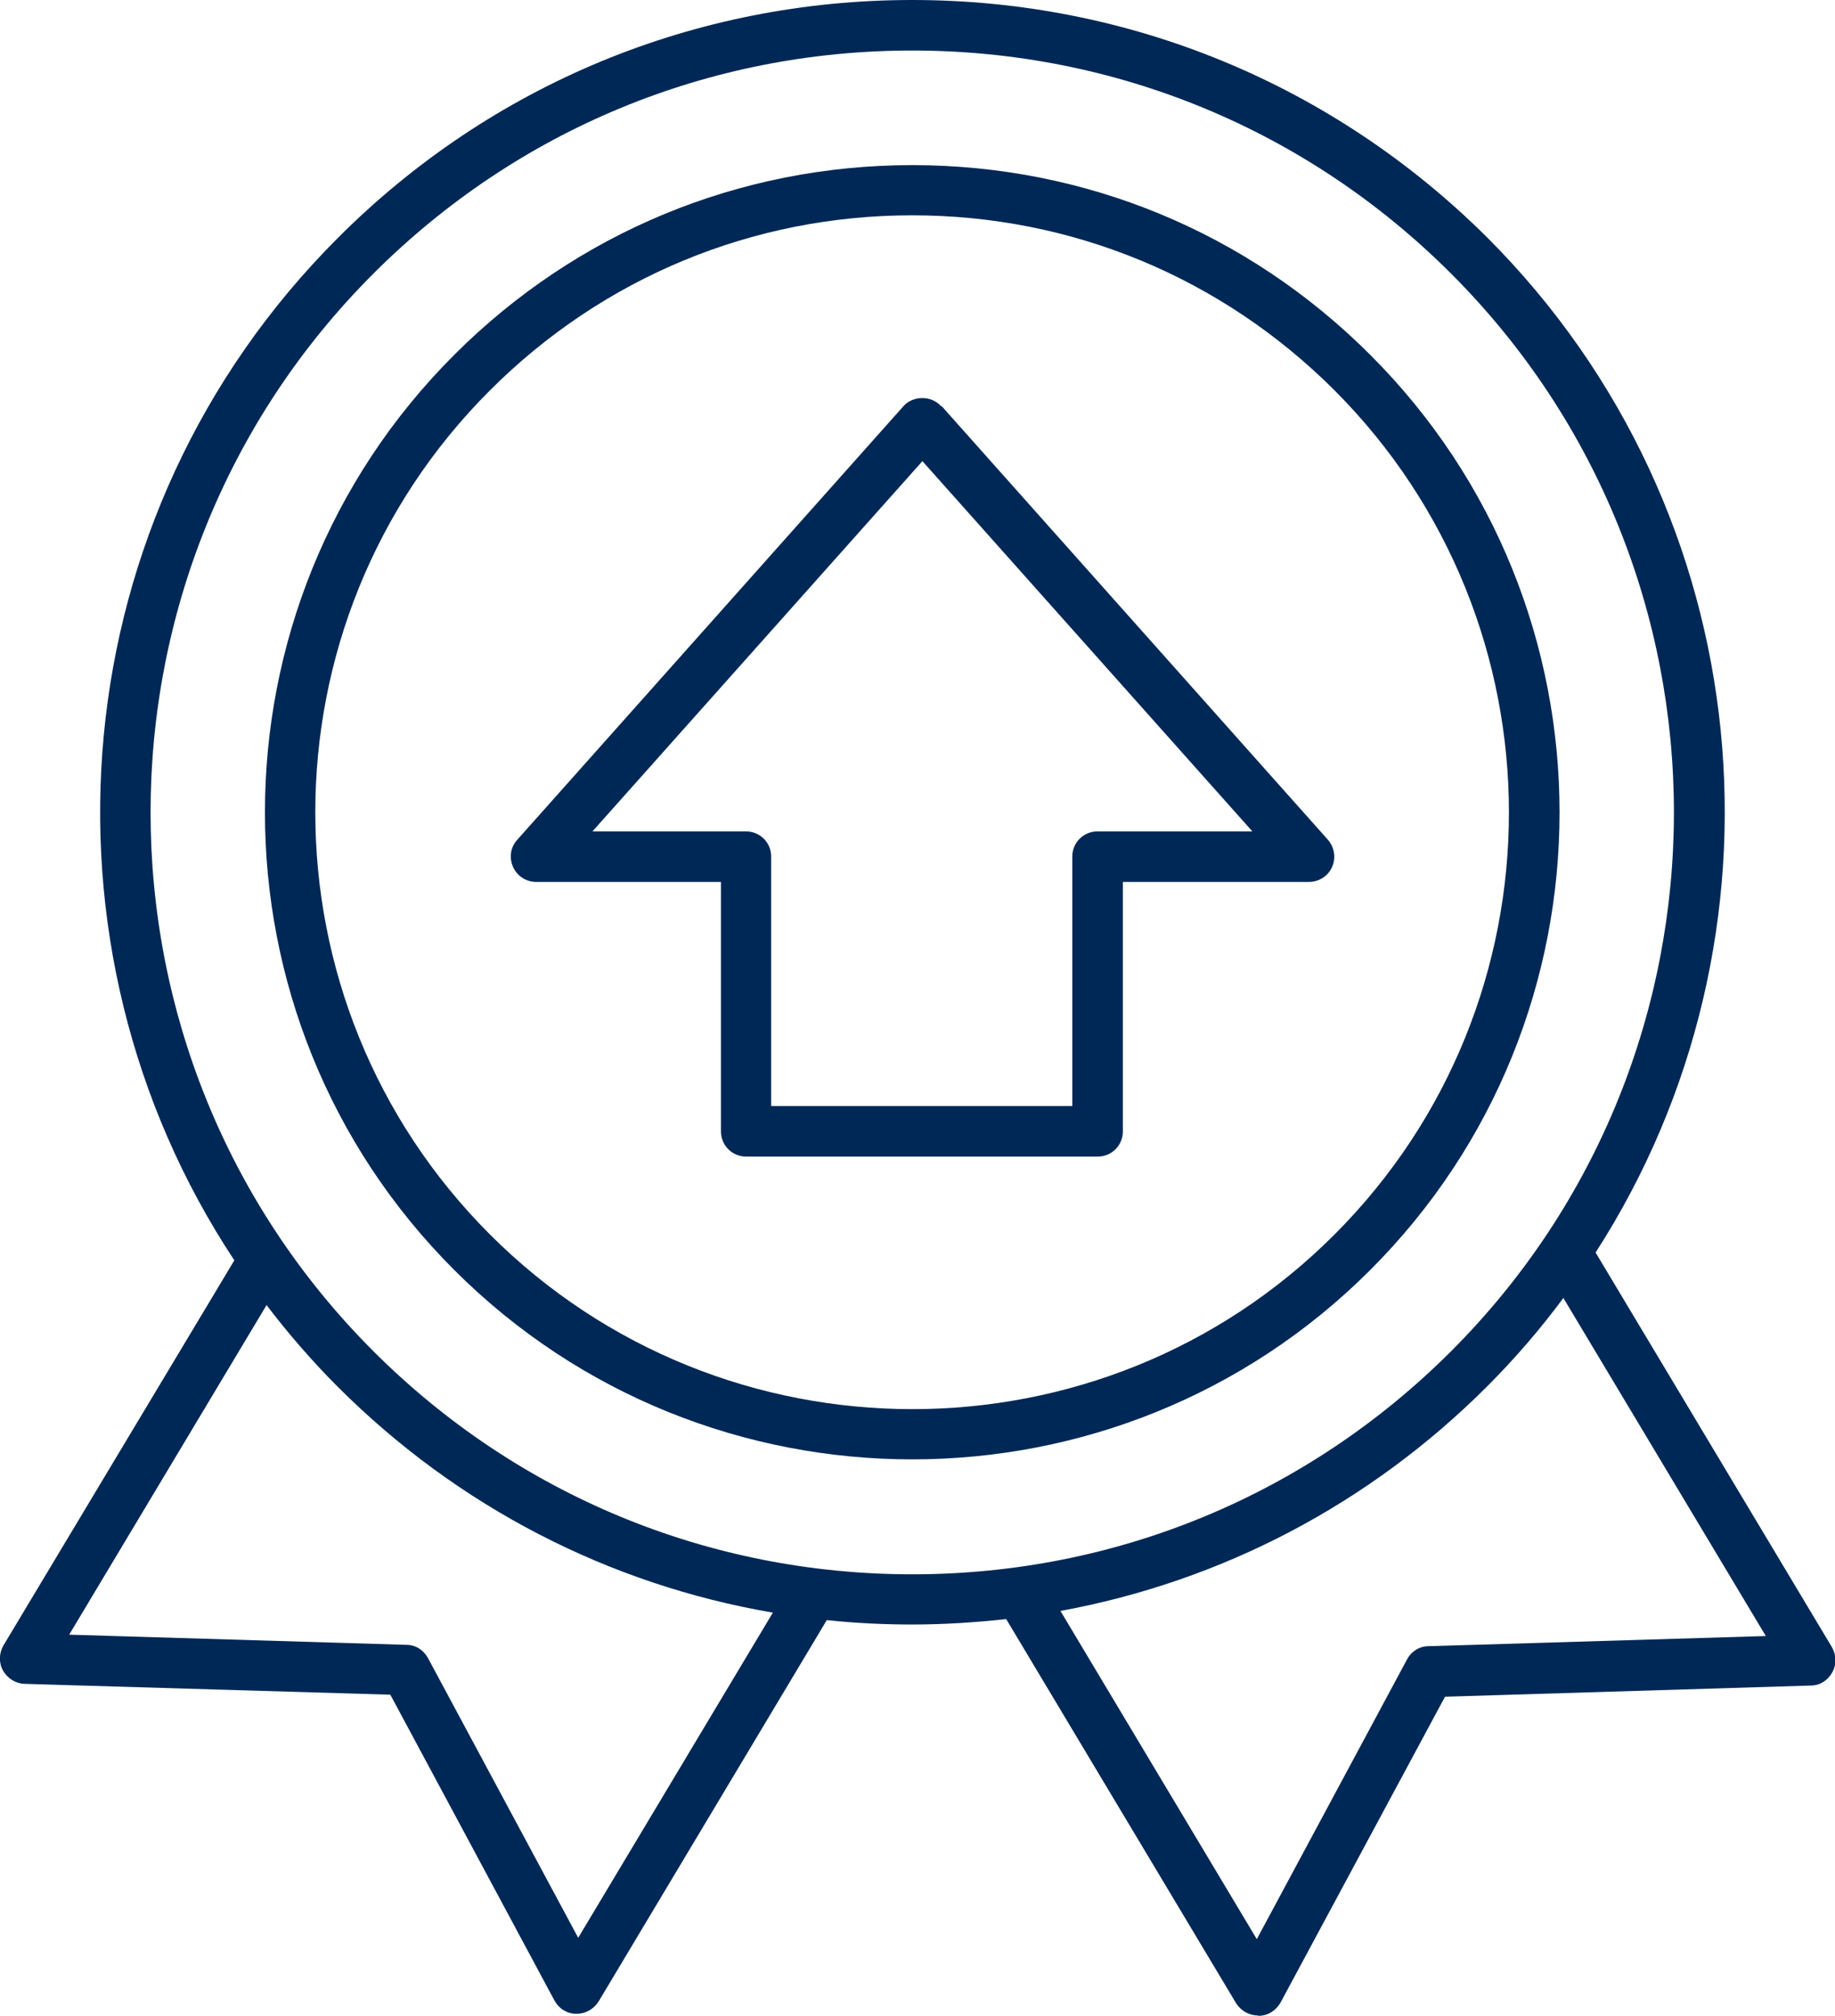
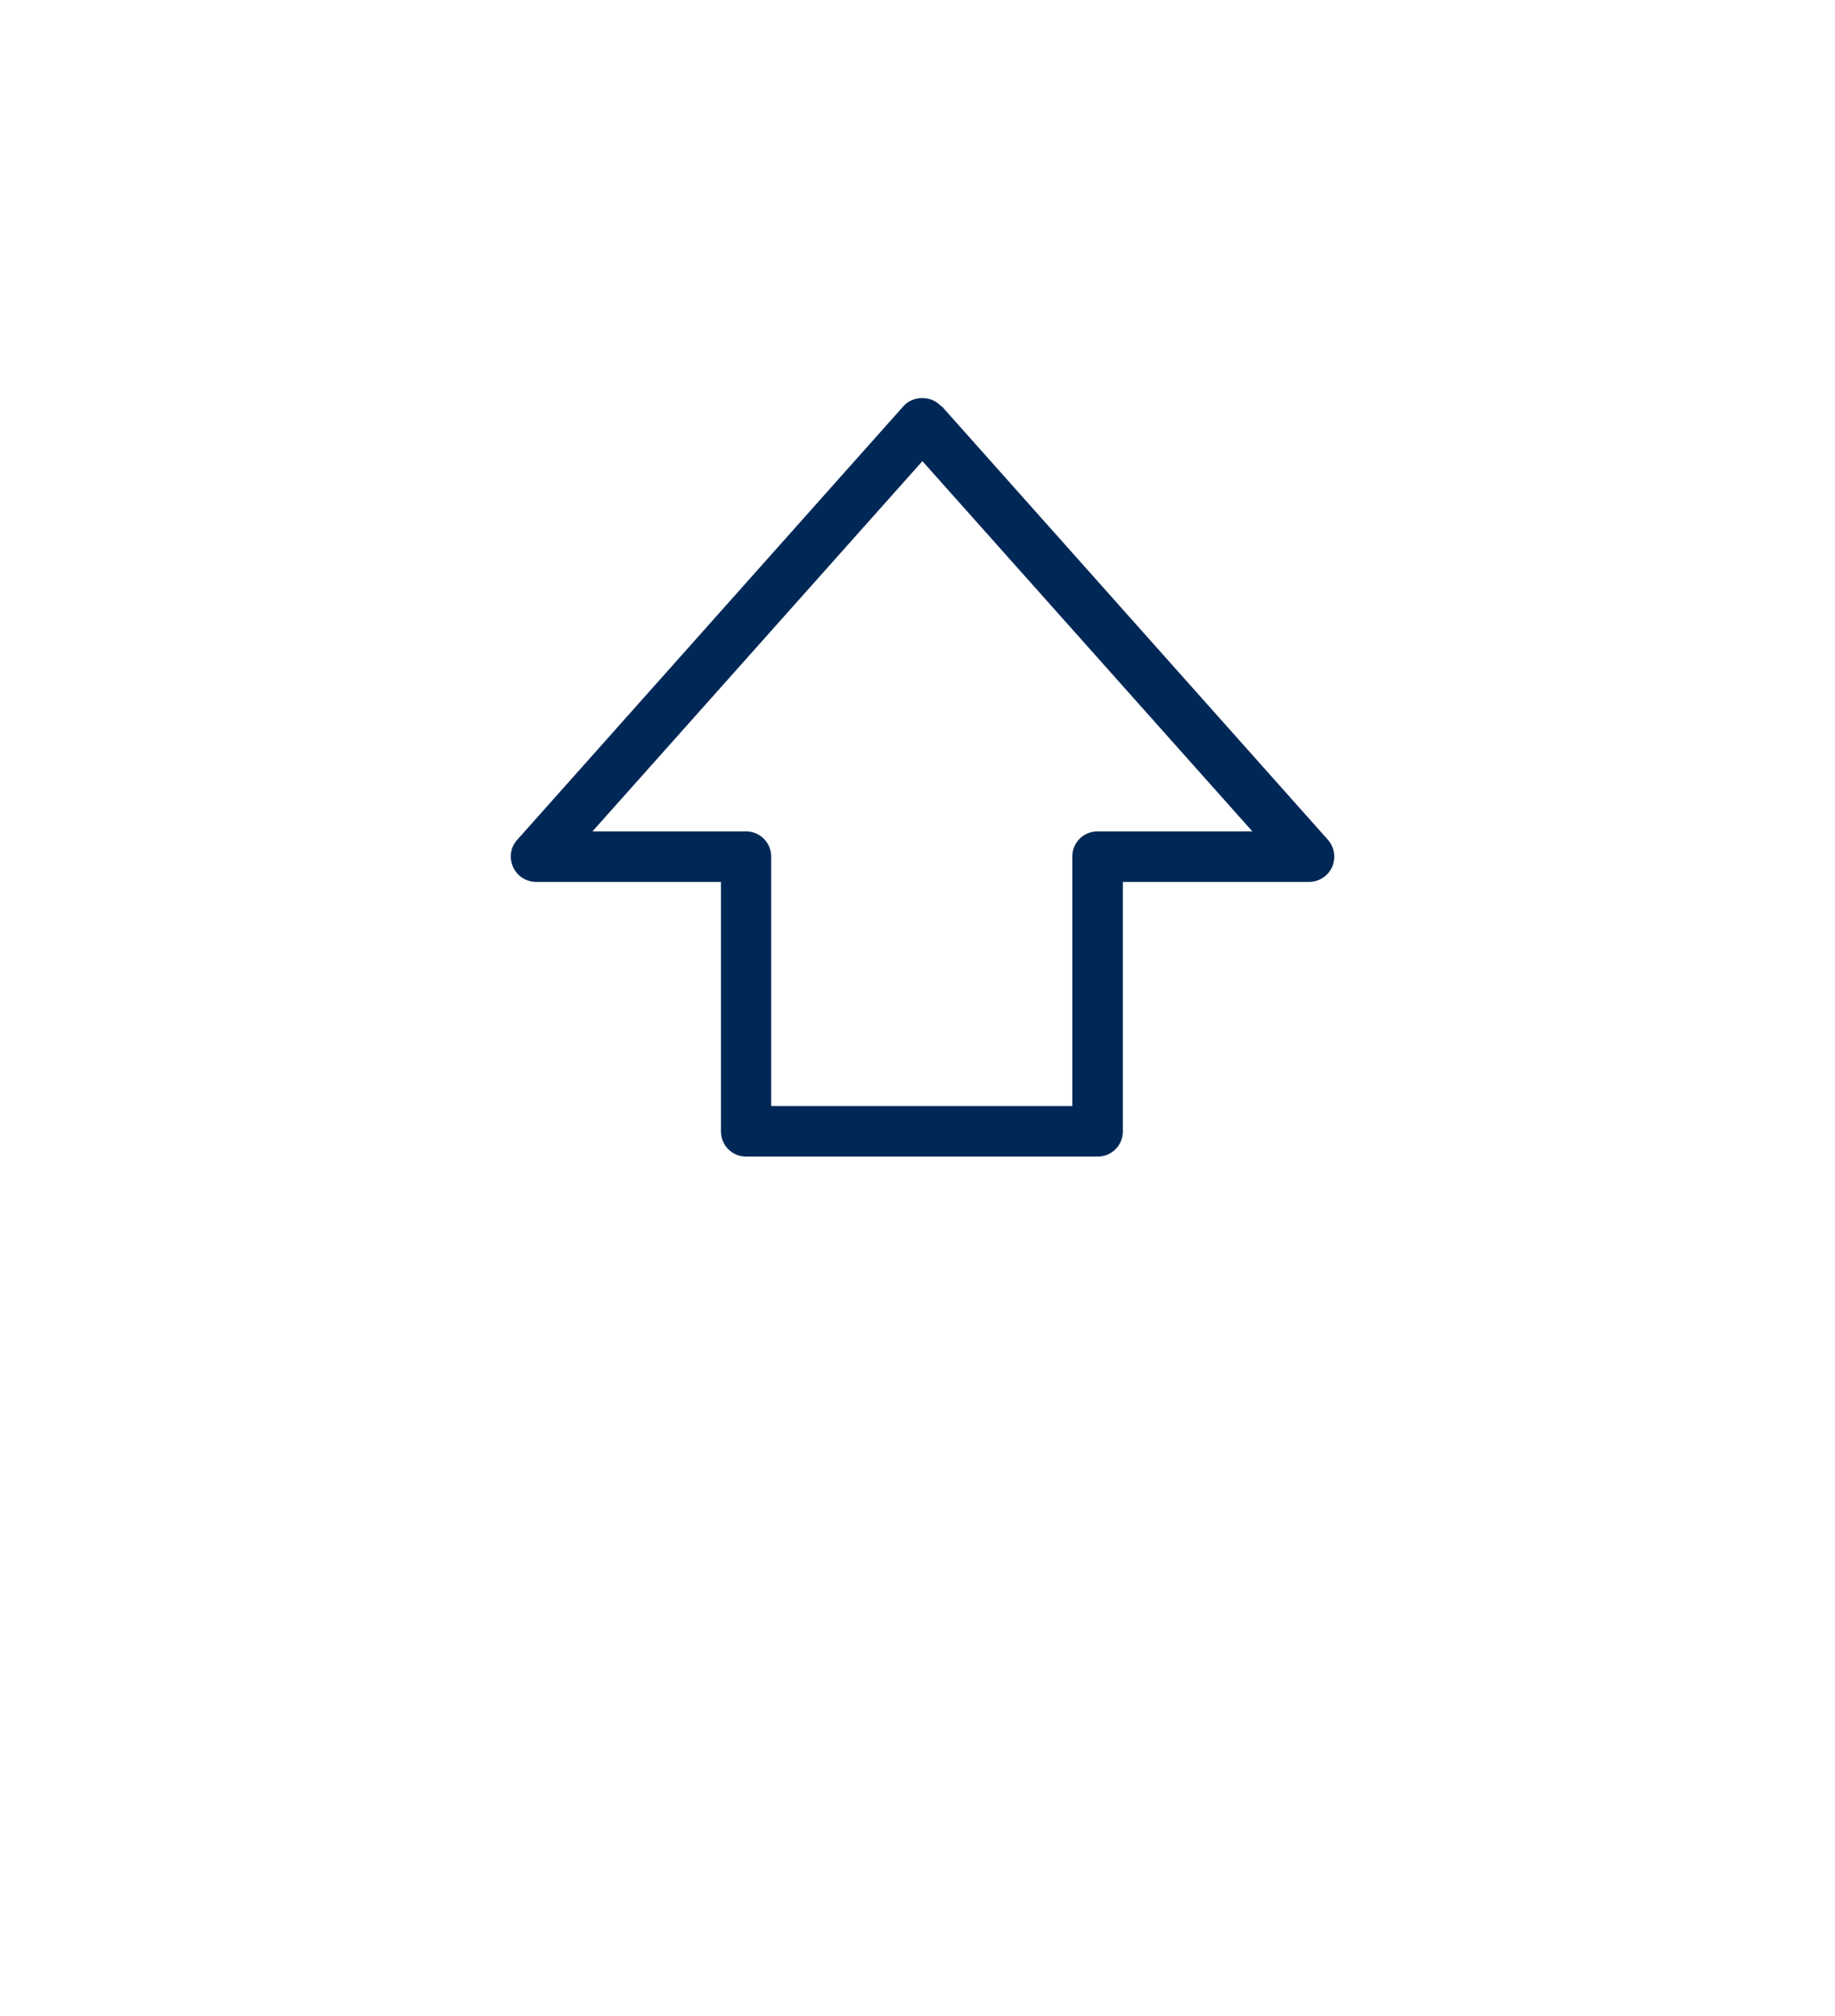
<svg xmlns="http://www.w3.org/2000/svg" id="Layer_1" version="1.1" viewBox="0 0 54.11 59.45">
  <defs>
    <style>
      .st0 {
        fill: #002856;
      }
    </style>
  </defs>
  <path class="st0" d="M32.36,24.52c-.41,0-.74.33-.74.74v7.36h-8.88v-7.36c0-.41-.33-.74-.74-.74h-4.53l9.73-10.92,9.73,10.92h-4.57ZM27.75,11.98c-.28-.32-.83-.32-1.11,0l-11.39,12.79c-.2.22-.24.53-.12.8.12.27.39.44.68.44h5.45v7.36c0,.41.33.74.74.74h10.37c.41,0,.74-.33.74-.74v-7.36h5.49c.29,0,.56-.17.68-.44.12-.27.07-.58-.12-.8l-11.39-12.79Z" />
-   <path class="st0" d="M39.35,36.41c-6.86,6.87-18.04,6.86-24.9,0-6.87-6.87-6.87-18.04,0-24.9,3.33-3.33,7.75-5.16,12.45-5.16s9.12,1.83,12.45,5.16c6.86,6.87,6.86,18.04,0,24.9M40.4,10.46c-3.61-3.61-8.4-5.59-13.5-5.59s-9.9,1.99-13.5,5.59c-7.45,7.44-7.45,19.56,0,27,3.72,3.72,8.61,5.58,13.5,5.58s9.78-1.86,13.5-5.58c7.45-7.44,7.45-19.56,0-27" />
-   <path class="st0" d="M43.84,40.9c.83-.83,1.58-1.7,2.26-2.62l5.97,9.97-9.95.3c-.27,0-.51.16-.63.39l-4.43,8.25-5.79-9.68c4.74-.87,9.1-3.14,12.58-6.62M11.01,39.85c-8.76-8.76-8.76-23.02,0-31.78C15.26,3.82,20.9,1.49,26.9,1.49s11.65,2.34,15.89,6.58c8.76,8.76,8.76,23.02,0,31.78-4.24,4.24-9.89,6.58-15.89,6.58s-11.65-2.34-15.89-6.58M17.05,57.15l-4.43-8.25c-.13-.24-.37-.39-.63-.39l-9.95-.3,5.82-9.72c.64.84,1.34,1.65,2.1,2.41,3.54,3.54,7.99,5.83,12.83,6.66l-5.74,9.59ZM37.1,59.45h.02c.27,0,.51-.16.64-.39l4.85-9.02,10.79-.33c.26,0,.5-.15.63-.39.13-.23.12-.51-.01-.74l-6.97-11.64c5.98-9.28,4.92-21.81-3.19-29.93C39.32,2.49,33.3,0,26.9,0S14.48,2.49,9.96,7.02C1.78,15.2.76,27.87,6.91,37.17L.1,48.53c-.13.23-.14.51-.01.74.13.23.37.38.63.39l10.79.32,4.84,9.02c.13.24.37.39.64.39h.02c.26,0,.5-.14.64-.36l6.73-11.25c.83.09,1.67.13,2.52.13.93,0,1.86-.06,2.77-.16l6.78,11.33c.14.22.38.36.64.36" />
</svg>